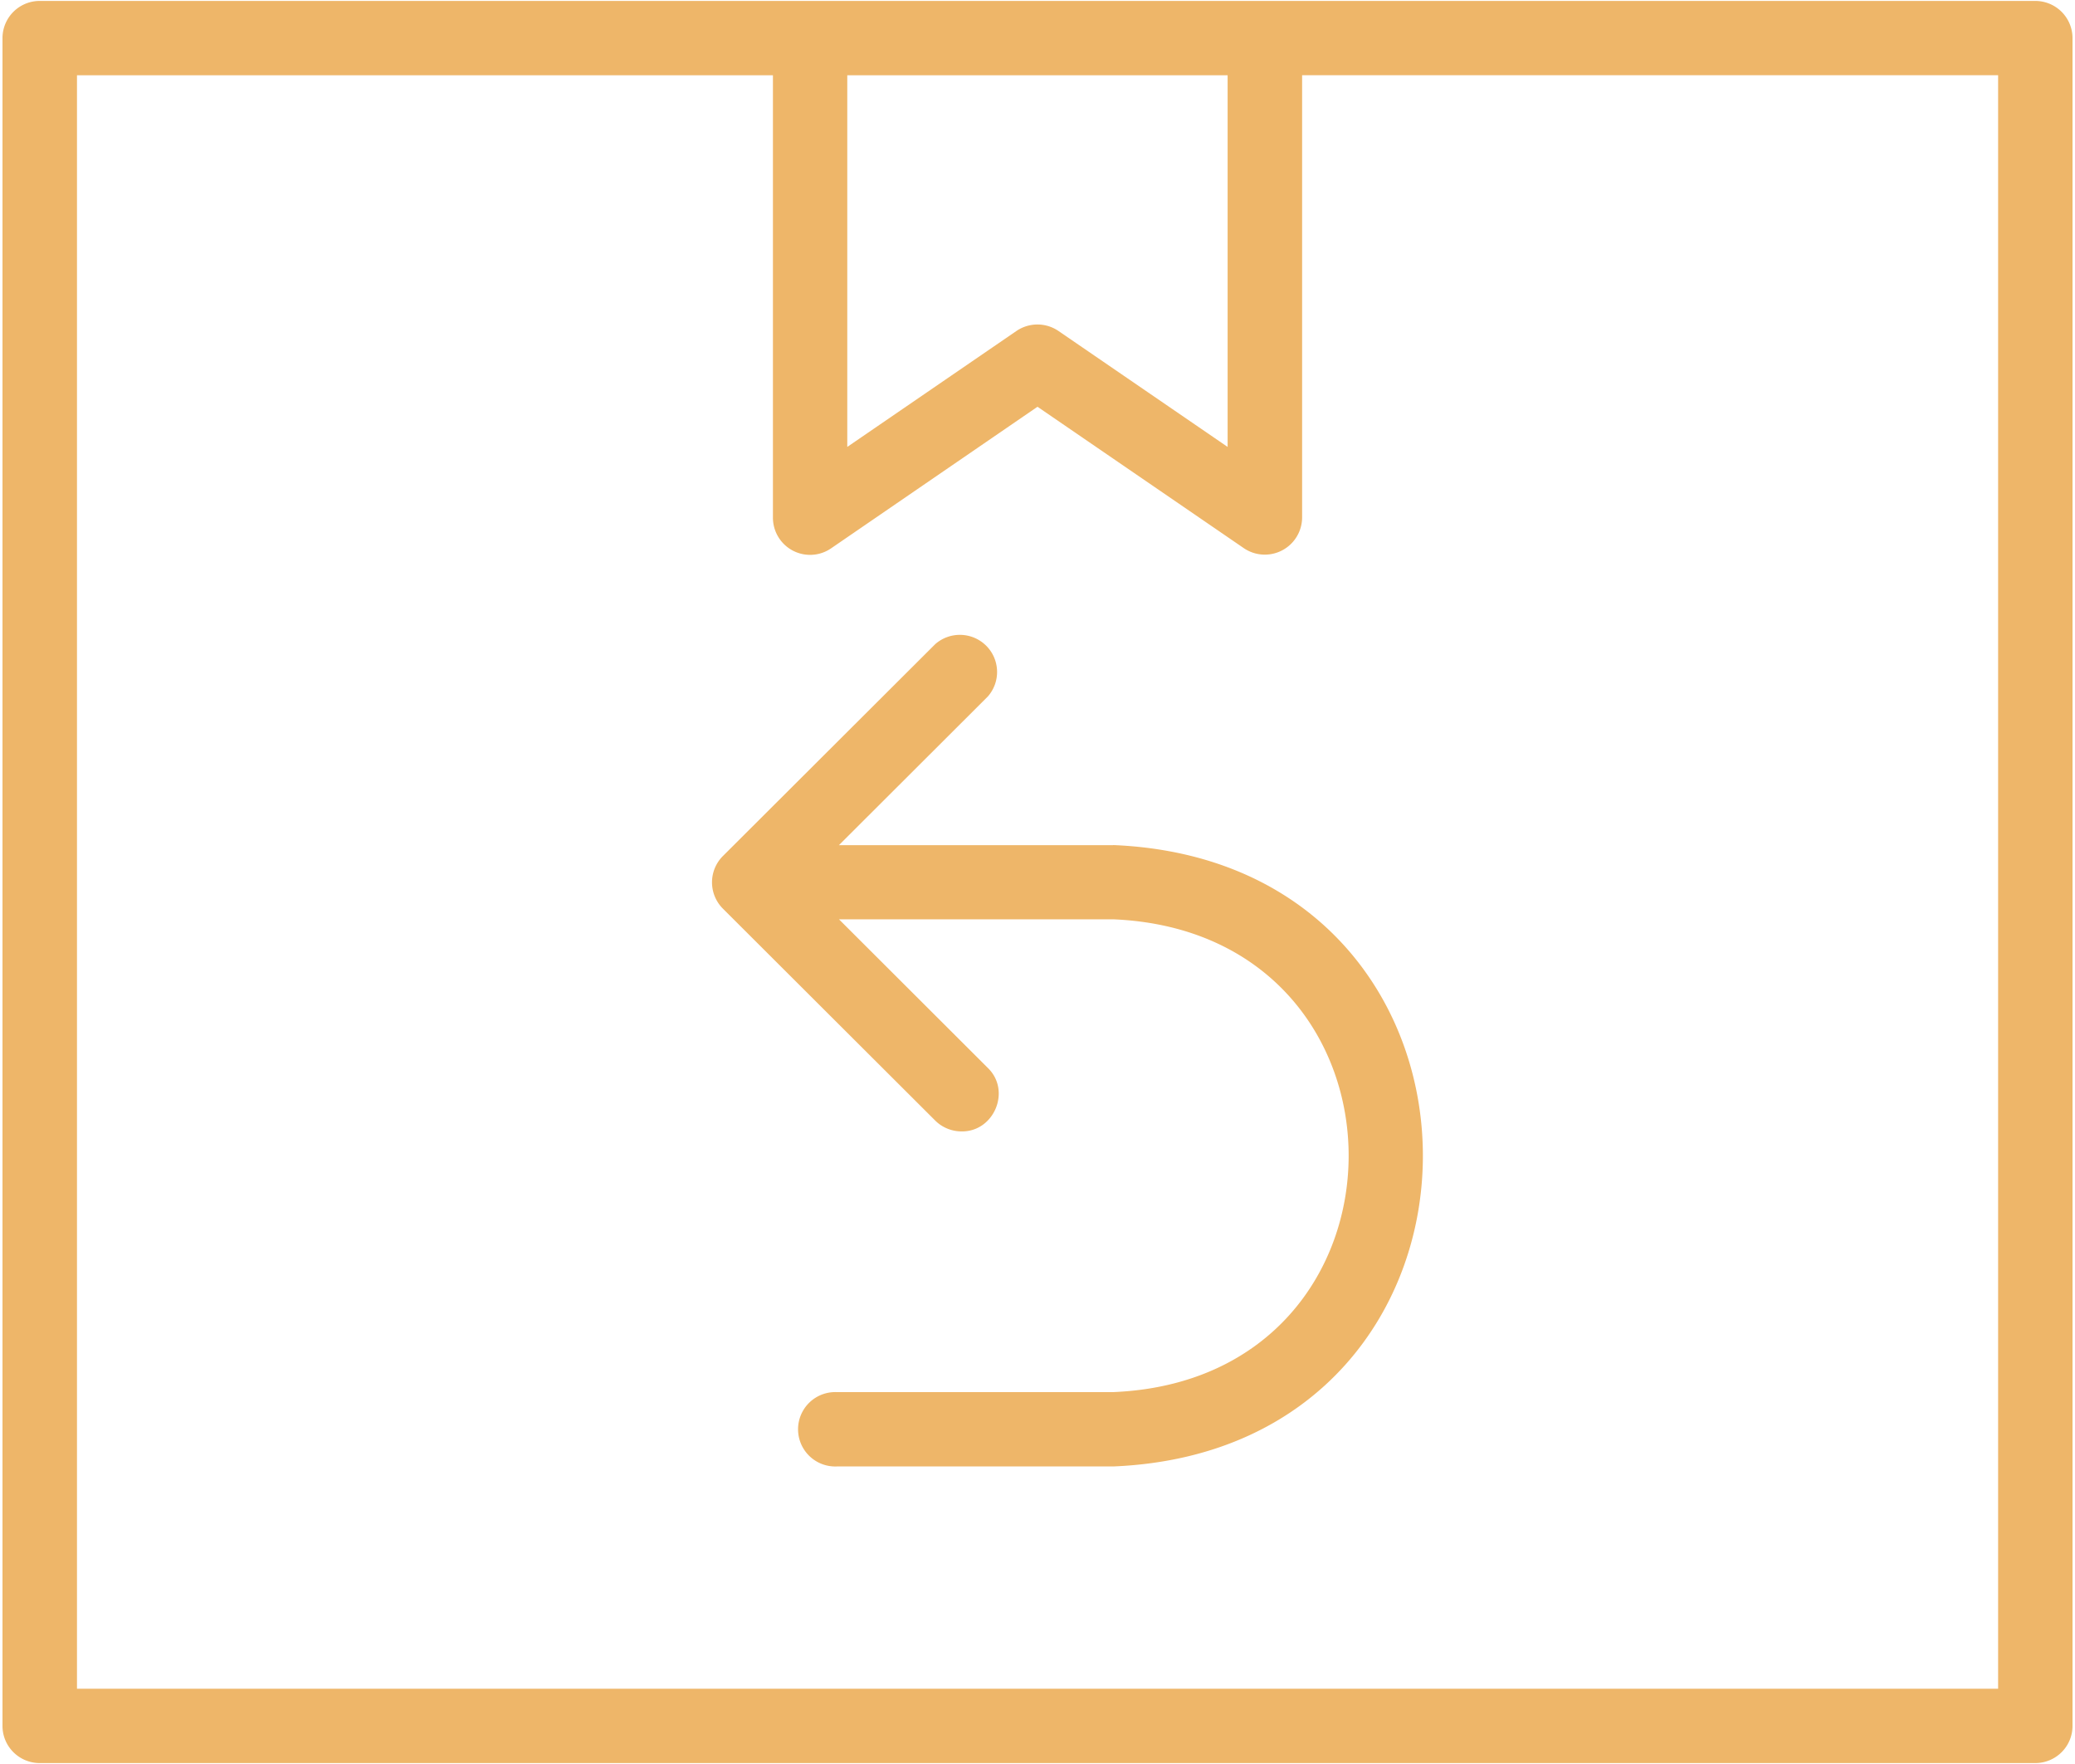
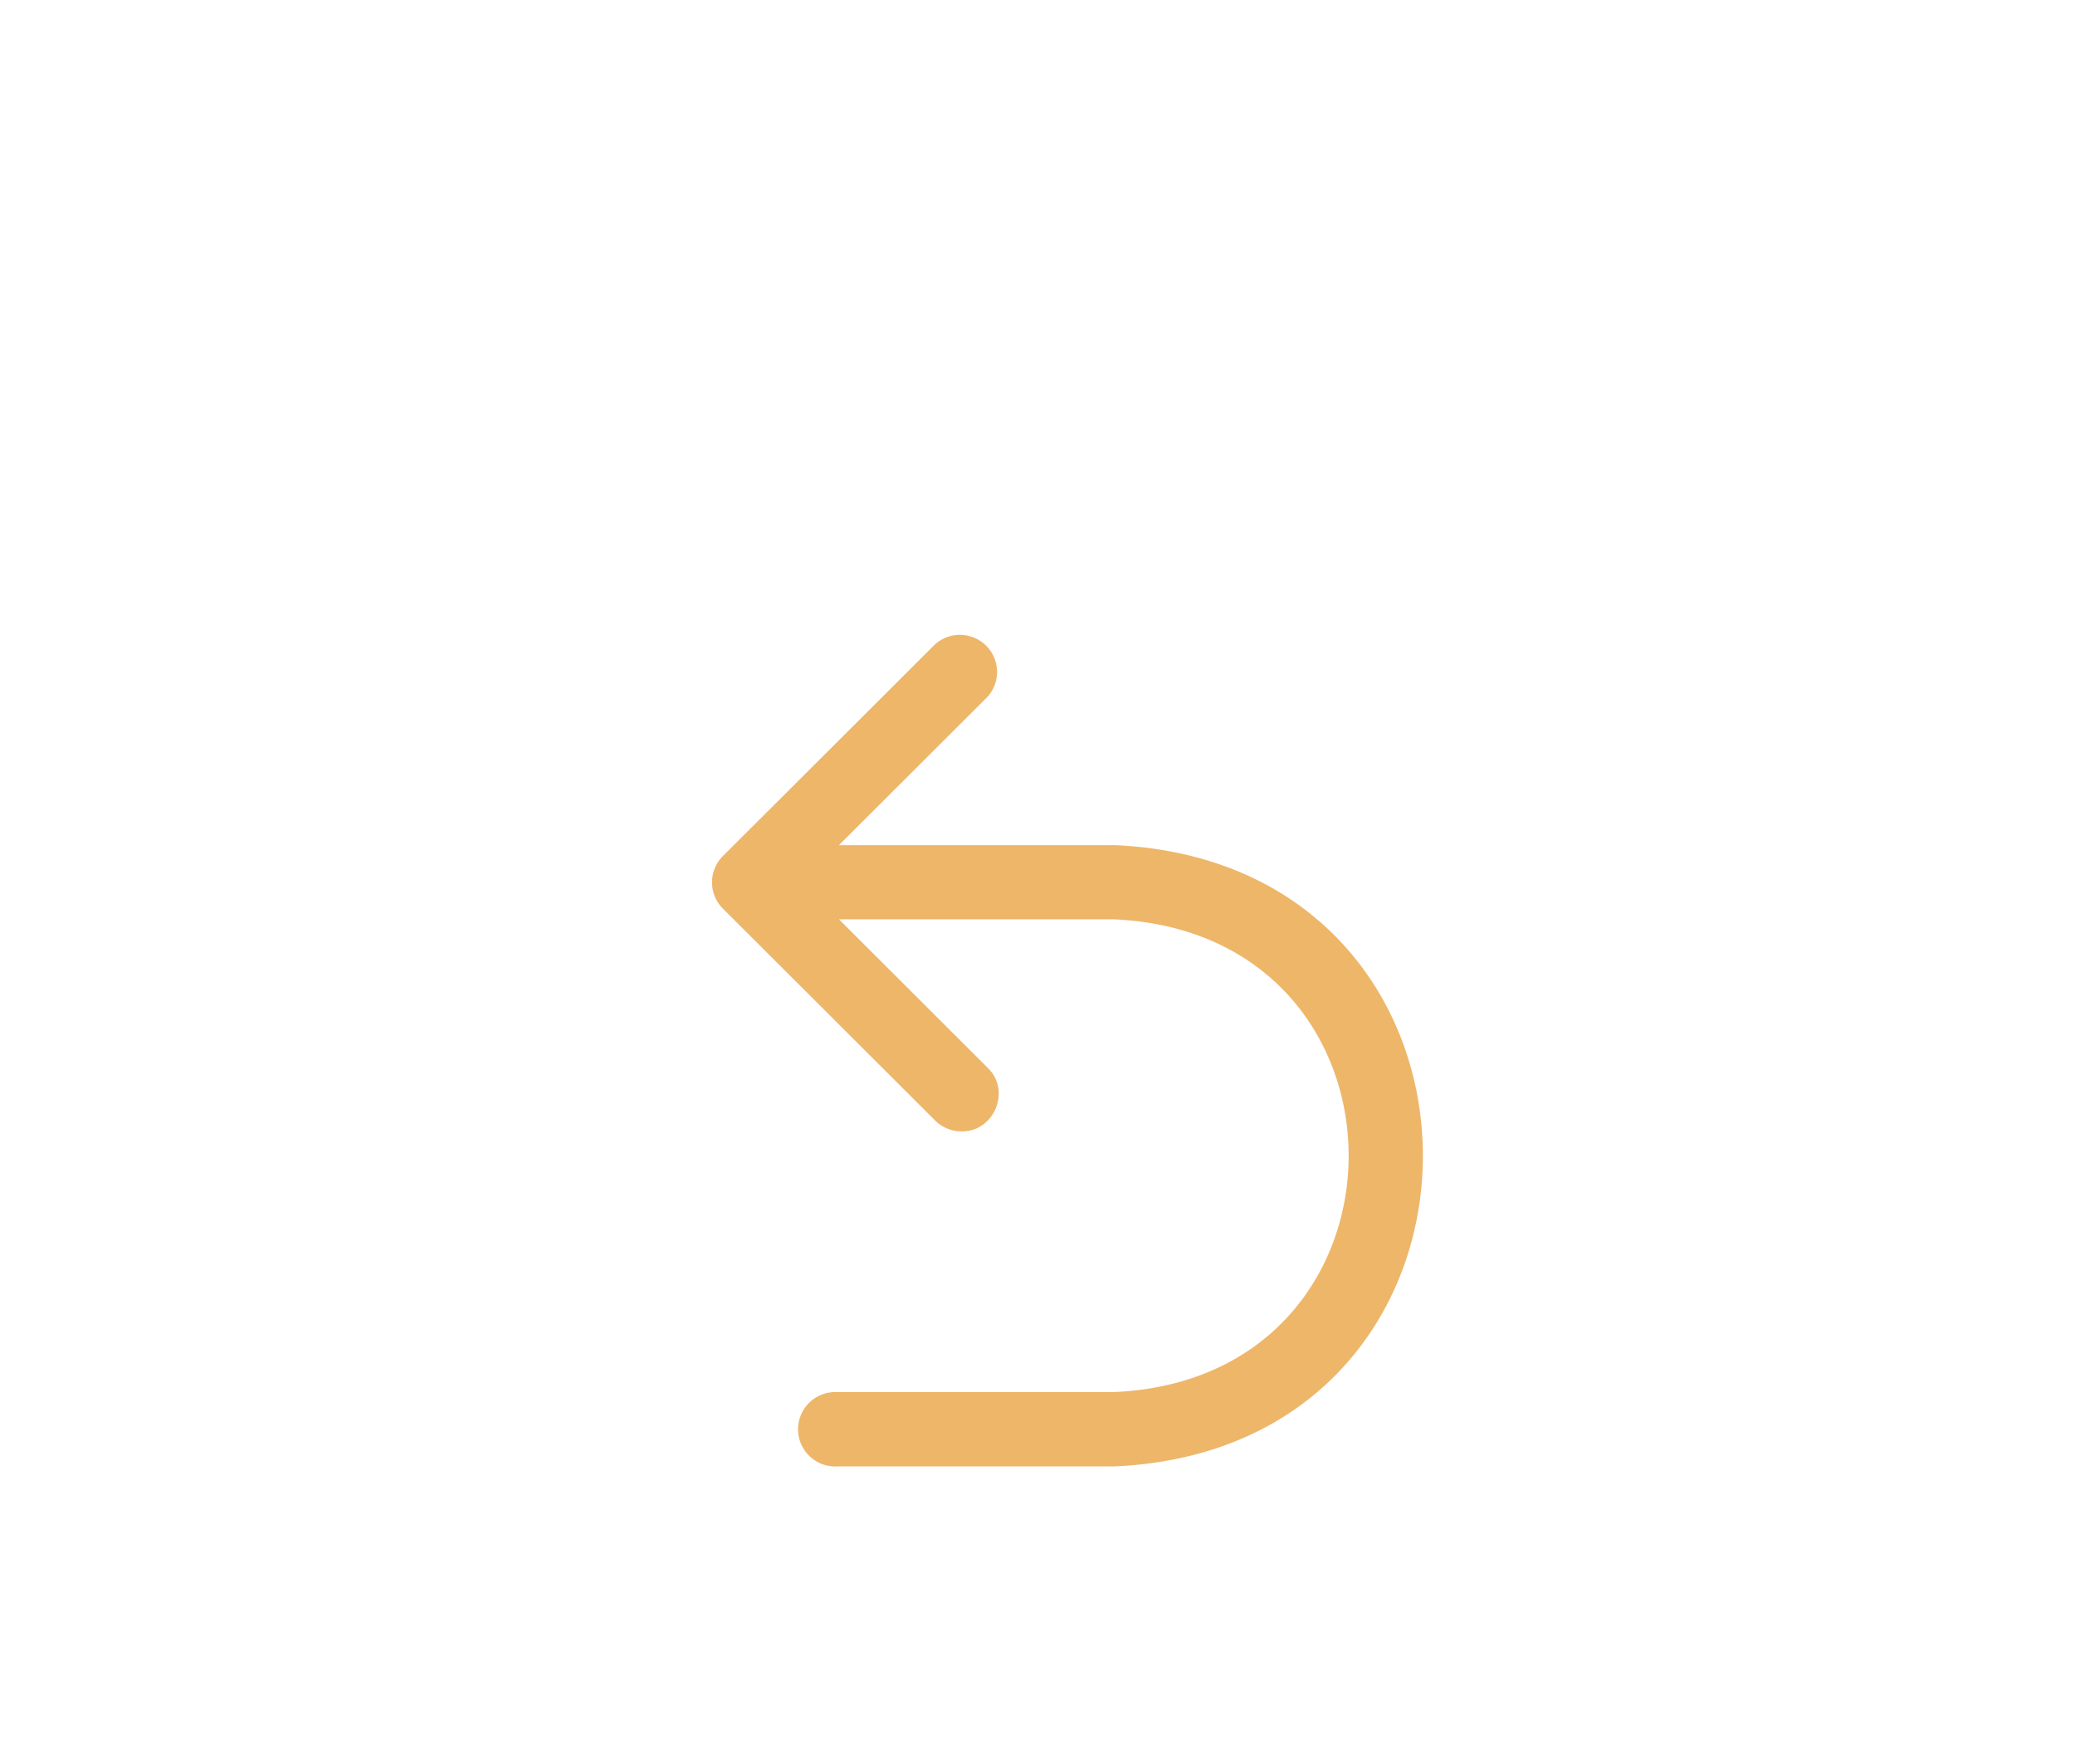
<svg xmlns="http://www.w3.org/2000/svg" width="40" height="34" viewBox="0 0 40 34">
  <g fill="#EEB669" fill-rule="nonzero">
-     <path d="M39.234.018H.766a.717.717 0 0 0-.718.716v32.532c0 .395.321.716.718.716h38.468c.397 0 .718-.32.718-.716V.734a.717.717 0 0 0-.718-.716zM16.333 1.451h7.332v7.163l-3.26-2.234a.719.719 0 0 0-.812 0l-3.26 2.234V1.45zm22.185 31.098H1.484V1.451H14.9v8.526a.716.716 0 0 0 1.124.59L20 7.84l3.978 2.726a.719.719 0 0 0 1.123-.59V1.45h13.417v31.098z" />
    <path d="M21.46 16.29h-5.288l2.871-2.866a.715.715 0 0 0-.034-.98.719.719 0 0 0-.981-.028L13.935 16.5a.717.717 0 0 0 0 1.013l4.093 4.085a.72.72 0 0 0 .508.209c.624.01.962-.781.507-1.223l-2.87-2.865h5.283c6.057.251 6.055 8.864 0 9.113h-5.328a.717.717 0 1 0 0 1.433h5.331c7.96-.327 7.96-11.648 0-11.977z" />
  </g>
</svg>